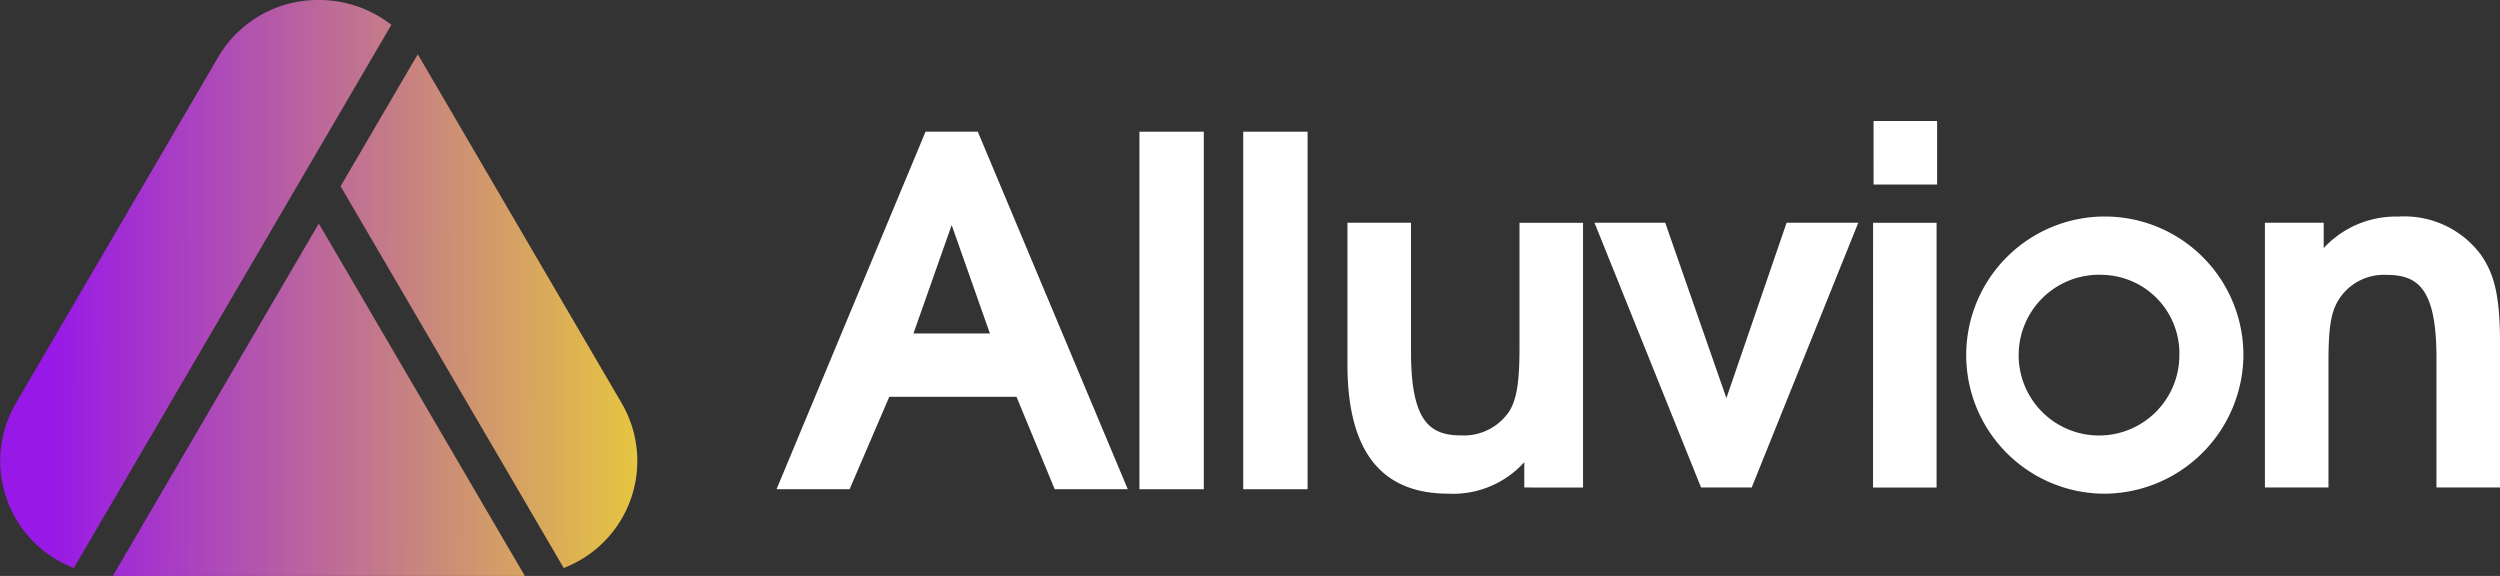
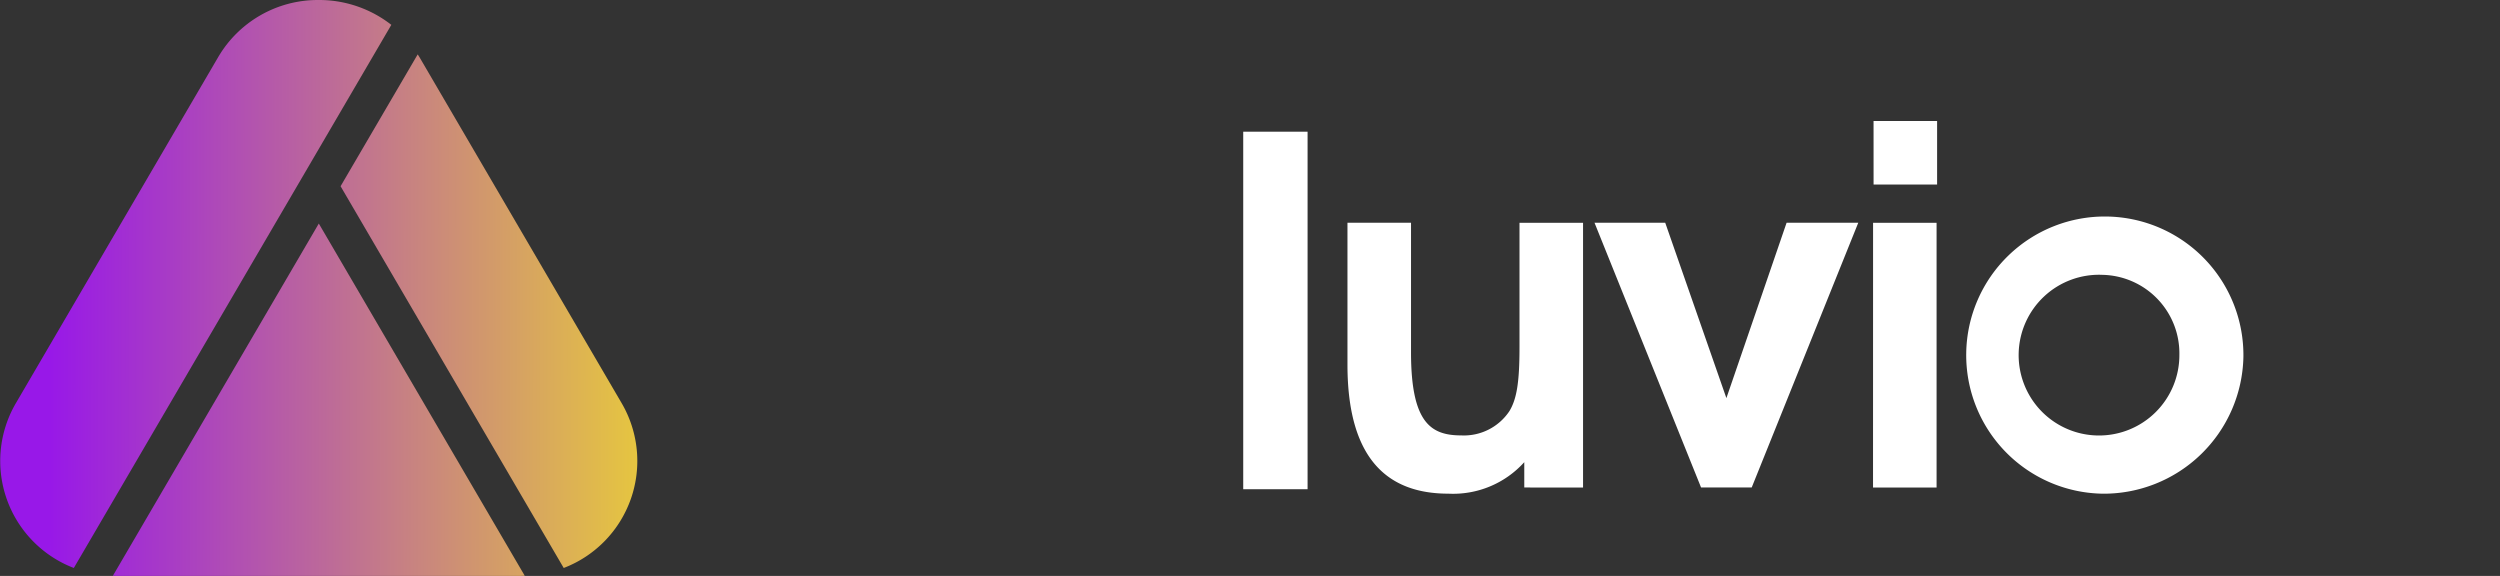
<svg xmlns="http://www.w3.org/2000/svg" width="190.474" height="43.878" viewBox="0 0 190.474 43.878">
  <rect x="0" y="0" width="190.474" height="43.878" fill="#333333" stroke="none" />
  <defs>
    <clipPath id="clip-path">
      <rect id="Rectangle_656" data-name="Rectangle 656" width="190.474" height="43.878" fill="none" />
    </clipPath>
    <linearGradient id="linear-gradient" x1="0.057" y1="0.542" x2="0.927" y2="0.543" gradientUnits="objectBoundingBox">
      <stop offset="0" stop-color="#9818e8" />
      <stop offset="1" stop-color="#f8ef18" />
    </linearGradient>
  </defs>
  <g id="Group_512" data-name="Group 512" transform="translate(-6281.162 -12024.928)">
-     <path id="Path_229" data-name="Path 229" d="M180.988,54.831l-2.912-7.04h-9.694l-3.023,7.04h-5.566l11.353-27.24h3.981l11.427,27.24Zm-7.851-20.126-2.912,8.257h5.824Z" transform="translate(6180.533 12007.371)" fill="#fff" />
-     <rect id="Rectangle_654" data-name="Rectangle 654" width="4.903" height="27.24" transform="translate(6367.976 12034.962)" fill="#fff" />
    <rect id="Rectangle_655" data-name="Rectangle 655" width="4.903" height="27.24" transform="translate(6375.883 12034.962)" fill="#fff" />
    <g id="Group_511" data-name="Group 511" transform="translate(6281.162 12024.928)">
      <g id="Group_510" data-name="Group 510" clip-path="url(#clip-path)">
        <path id="Path_230" data-name="Path 230" d="M290.192,65.917v-1.93a7.3,7.3,0,0,1-5.789,2.4c-4.7,0-7.682-2.731-7.682-9.83V45.747h4.842v9.866c0,5.352,1.493,6.335,3.823,6.335a4.163,4.163,0,0,0,3.677-1.856c.546-.91.765-2.148.765-4.842v-9.5h4.842v20.17Z" transform="translate(-174.058 -28.775)" fill="#fff" />
        <path id="Path_231" data-name="Path 231" d="M339.431,65.916h-3.859l-8.118-20.17h5.388l4.66,13.361,4.587-13.361h5.461Z" transform="translate(-205.969 -28.775)" fill="#fff" />
        <path id="Path_232" data-name="Path 232" d="M384.662,32.6H389.5v20.17h-4.842Zm.036-7.755h4.842v4.842H384.7Z" transform="translate(-241.953 -15.627)" fill="#fff" />
        <path id="Path_233" data-name="Path 233" d="M413.618,65.586a10.56,10.56,0,1,1,10.74-10.412,10.644,10.644,0,0,1-10.74,10.412m0-16.674a6.123,6.123,0,1,0,5.862,6.117,5.986,5.986,0,0,0-5.862-6.117" transform="translate(-253.434 -27.972)" fill="#fff" />
-         <path id="Path_234" data-name="Path 234" d="M478.2,65.114V55.248c0-5.388-1.457-6.335-3.86-6.335a4.066,4.066,0,0,0-3.568,1.857c-.619.983-.8,2.148-.8,4.842v9.5h-4.842V44.944h4.478v1.93a7.473,7.473,0,0,1,5.68-2.4,7.261,7.261,0,0,1,6.3,2.913c1.092,1.565,1.457,3.313,1.457,6.917V65.114Z" transform="translate(-292.567 -27.972)" fill="#fff" />
      </g>
    </g>
    <path id="Path_235" data-name="Path 235" d="M8.6,43.869c.094,0,.186.009.281.009H39.7c.1,0,.187-.007.281-.009L24.29,17.032Zm17.349-29.68,17,29.085a8.73,8.73,0,0,0,4.425-12.54L31.973,4.379c-.047-.081-.1-.157-.149-.236ZM24.215,0a8.8,8.8,0,0,0-7.608,4.379L1.2,30.734a8.73,8.73,0,0,0,4.425,12.54L29.815,1.893A8.926,8.926,0,0,0,24.351,0Z" transform="translate(6281.162 12024.928)" fill="url(#linear-gradient)" />
  </g>
</svg>